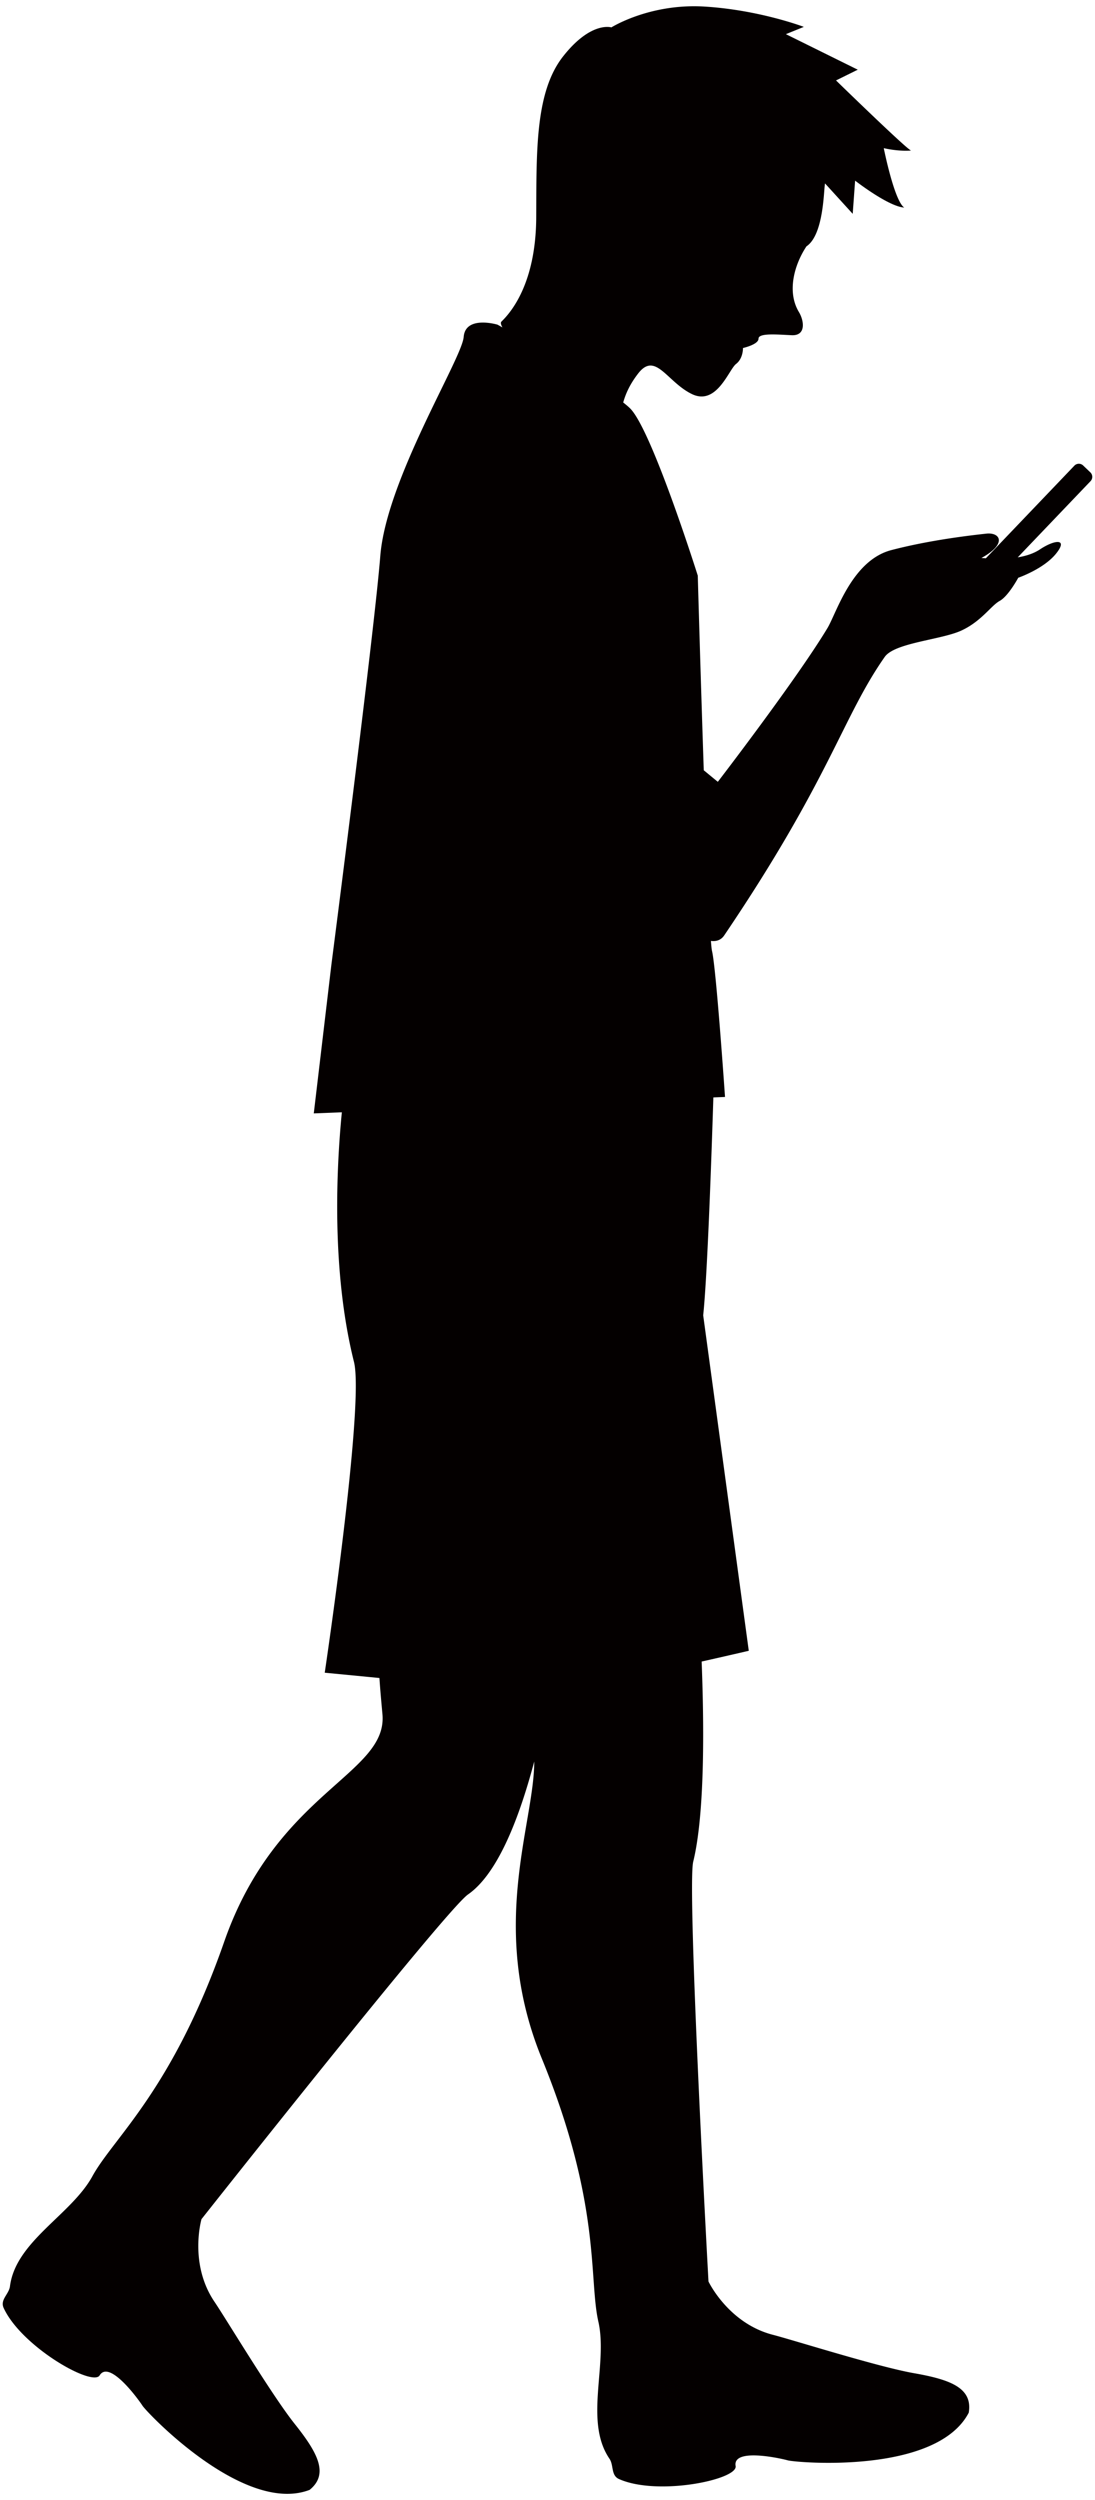
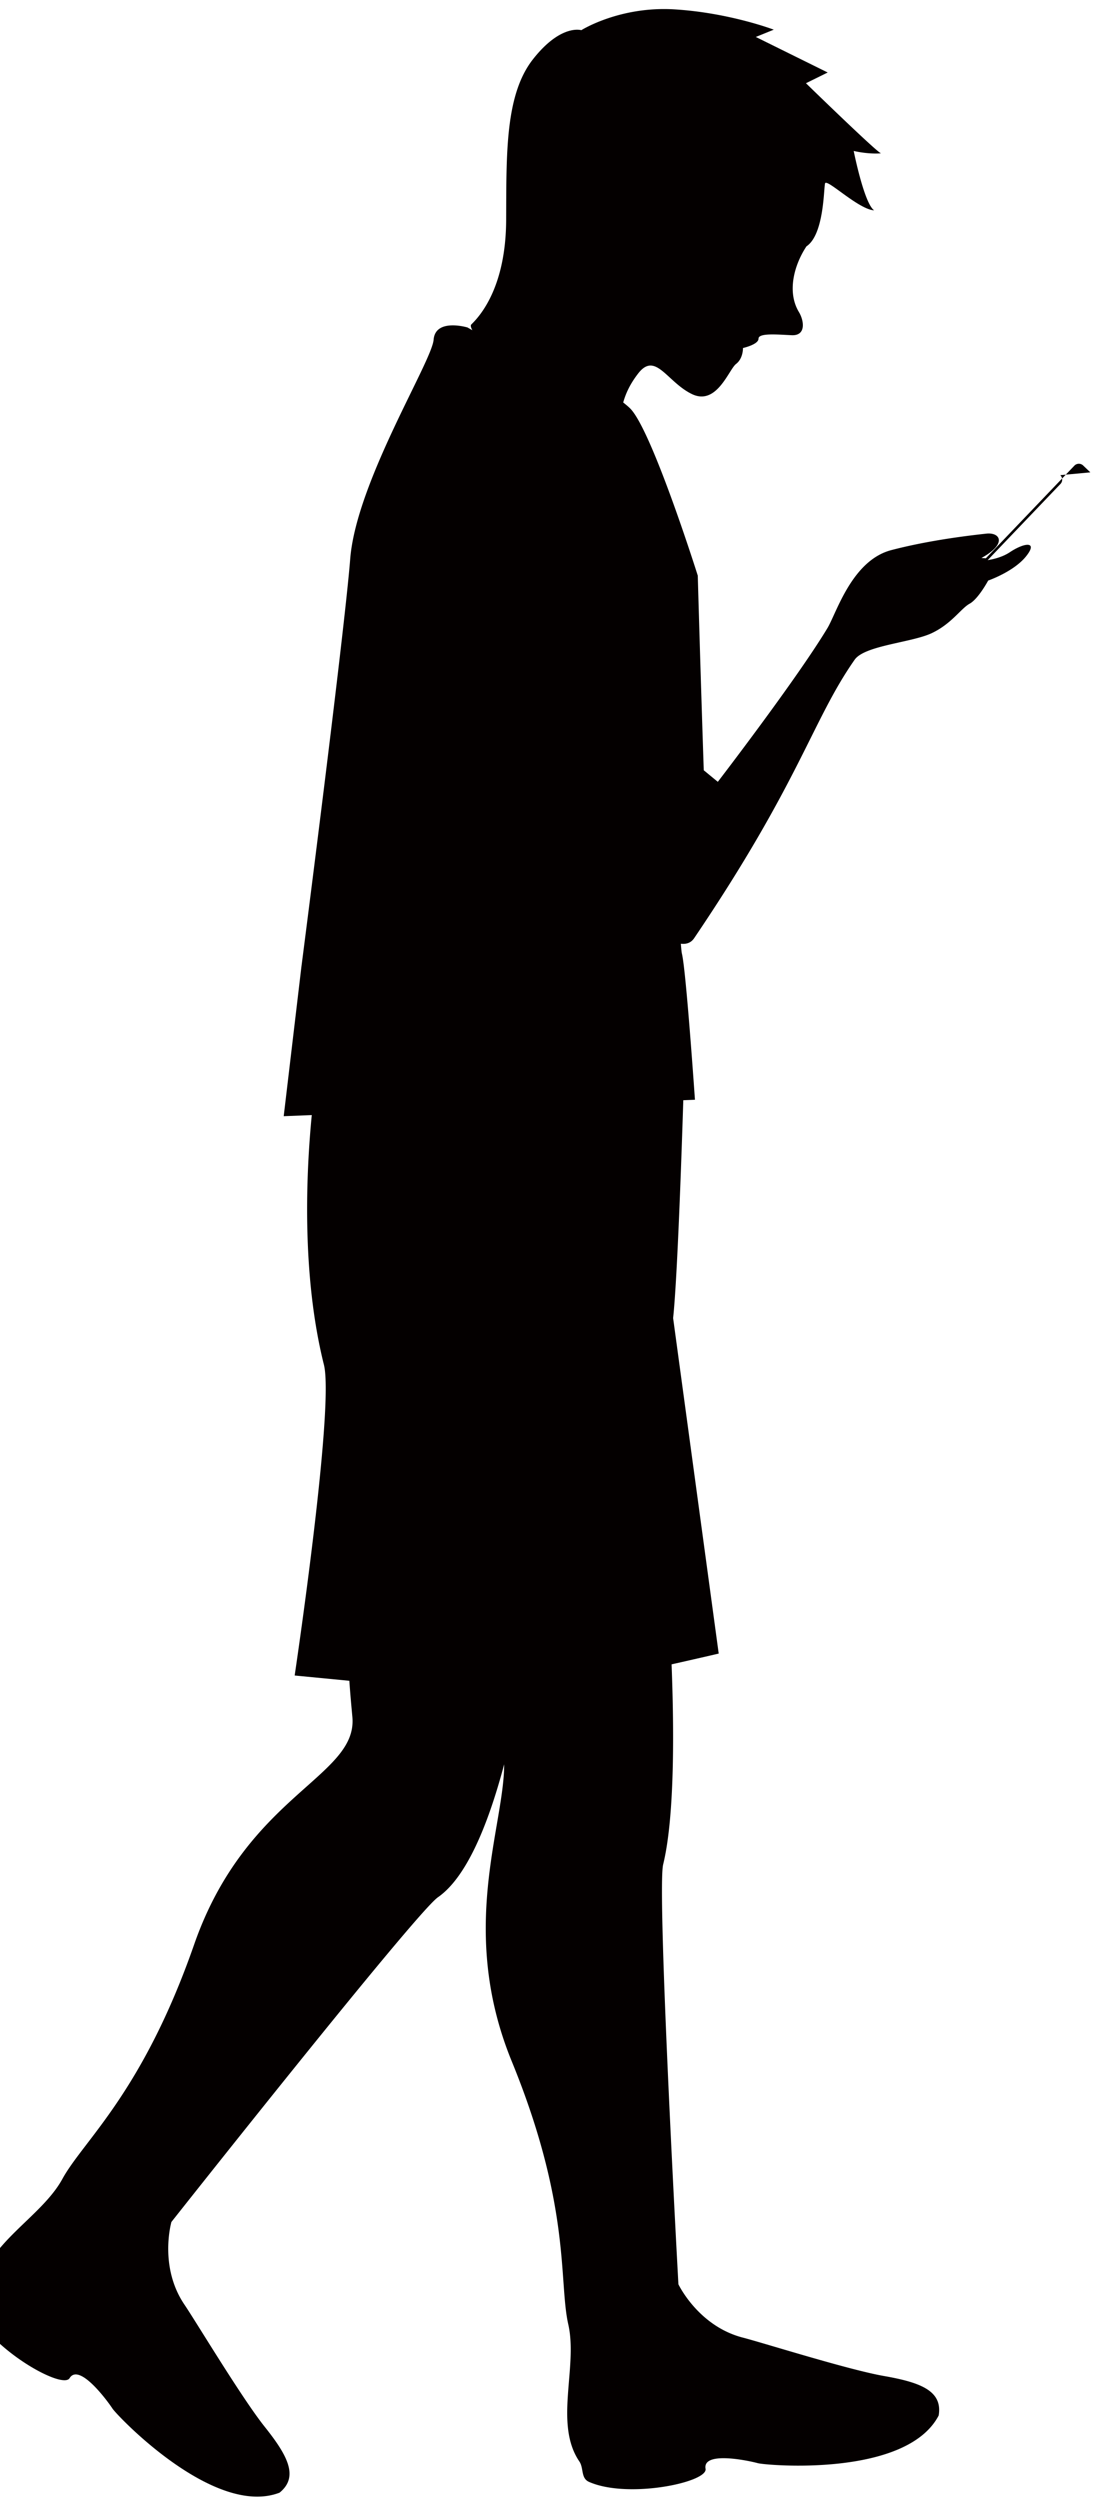
<svg xmlns="http://www.w3.org/2000/svg" viewBox="0 0 350.498 800">
-   <path d="M349.007 151.151l-2.303-2.198a1.984 1.984 0 00-2.812.061l-28.329 29.637c-.472-.029-.949-.056-1.42-.099 8.331-4.557 6.014-8.283 1.563-7.793-4.45.495-17.791 1.969-30.406 5.271-12.627 3.3-17.546 20.144-20.446 24.958-9.865 16.381-35.089 49.192-35.089 49.192l-4.495-3.699c-1.035-30.769-1.919-62.287-1.919-62.287s-14.719-46.717-21.695-53.547c-.547-.541-1.296-1.167-2.171-1.858.767-2.744 2.09-5.809 4.82-9.32 5.525-7.081 9.188 2.757 17.153 6.623 7.966 3.862 11.829-7.863 14.151-9.634 2.315-1.775 2.21-5.095 2.21-5.095s4.966-1.106 4.975-2.988c-.009-1.879 5.967-1.328 10.614-1.112 4.644.217 4.011-4.594 2.317-7.413-3.991-6.634-1.343-15.373 2.411-21.016 5.636-3.766 5.514-18.364 5.952-20.136l8.857 9.727.767-10.622s10.63 8.291 15.717 8.618c-3.211-2.214-6.544-19.017-6.544-19.017s4.425 1.101 8.738.764c-1.331-.332-24.019-22.43-24.019-22.43l6.959-3.435-23.008-11.372 5.747-2.329s-14.157-5.406-31.744-6.497c-17.585-1.09-29.86 6.661-29.86 6.661s-6.526-2.095-15.474 9.303c-8.948 11.397-8.492 30.31-8.582 51.435-.097 21.127-8.05 30.423-11.146 33.412-.317.307-.167.962.327 1.861l-1.566-.887s-10.283-3.069-10.838 3.933c-.553 6.996-24.744 45.57-26.69 70.066-1.943 24.499-15.656 130.807-15.656 130.807l-5.636 47.583 8.986-.36c-1.72 17.589-3.415 50.691 3.88 79.875 3.436 13.729-9.358 99.457-9.358 99.457l17.505 1.692c.279 4.132.579 7.333.965 11.564 1.757 19.305-33.873 24.737-50.638 72.797-16.591 47.589-35.445 62.724-42.199 75.067-6.754 12.339-24.557 20.814-26.389 35.226-.327 2.545-3.236 4.275-2.016 6.935 5.701 12.393 28.44 25.32 30.723 21.567 3.078-5.057 12.205 7.386 13.718 9.71 1.521 2.326 32.554 34.956 53.492 26.927 6.288-5.095 2.531-11.945-4.766-21.102-7.298-9.156-21.841-33.402-25.681-39.077-8.275-12.225-4.164-26.446-4.164-26.446s78.206-98.966 85.306-103.899c8.831-6.131 15.802-22.155 21.203-42.548.021 19.98-14.763 53.017 2.42 95.03 19.088 46.65 14.983 70.475 18.102 84.193 3.111 13.718-4.62 31.865 3.55 43.873 1.443 2.122.412 5.346 3.087 6.526 12.47 5.517 38.076.146 37.304-4.182-1.045-5.827 14.031-2.548 16.706-1.811 2.68.737 47.542 4.635 57.91-15.249 1.34-7.98-6.016-10.623-17.543-12.646-11.53-2.031-38.486-10.564-45.125-12.276-14.295-3.681-20.636-17.063-20.636-17.063s-6.938-125.942-4.884-134.341c3.251-13.296 3.725-37.455 2.696-64.037 8.07-1.808 15.085-3.445 15.085-3.445l-14.591-107.349c1.37-12.826 2.736-53.201 3.257-69.723l3.728-.146s-2.835-41.348-4.167-46.733c-.103-.427-.22-1.534-.342-3.198 1.82.226 3.272-.317 4.257-1.773 33.909-50.13 37.819-69.774 51.373-89.107 3.181-4.547 18.092-5.467 24.519-8.428 6.429-2.962 9.504-7.977 12.281-9.496 2.78-1.519 5.94-7.407 5.94-7.407s8.17-2.811 12.127-7.751c3.956-4.936-.495-4.448-5.171-1.332-1.992 1.325-4.448 2.118-7.122 2.557l23.305-24.384a1.99 1.99 0 00-.063-2.815z" fill="#040000" />
+   <path d="M349.007 151.151l-2.303-2.198a1.984 1.984 0 00-2.812.061l-28.329 29.637c-.472-.029-.949-.056-1.42-.099 8.331-4.557 6.014-8.283 1.563-7.793-4.45.495-17.791 1.969-30.406 5.271-12.627 3.3-17.546 20.144-20.446 24.958-9.865 16.381-35.089 49.192-35.089 49.192l-4.495-3.699c-1.035-30.769-1.919-62.287-1.919-62.287s-14.719-46.717-21.695-53.547c-.547-.541-1.296-1.167-2.171-1.858.767-2.744 2.09-5.809 4.82-9.32 5.525-7.081 9.188 2.757 17.153 6.623 7.966 3.862 11.829-7.863 14.151-9.634 2.315-1.775 2.21-5.095 2.21-5.095s4.966-1.106 4.975-2.988c-.009-1.879 5.967-1.328 10.614-1.112 4.644.217 4.011-4.594 2.317-7.413-3.991-6.634-1.343-15.373 2.411-21.016 5.636-3.766 5.514-18.364 5.952-20.136s10.63 8.291 15.717 8.618c-3.211-2.214-6.544-19.017-6.544-19.017s4.425 1.101 8.738.764c-1.331-.332-24.019-22.43-24.019-22.43l6.959-3.435-23.008-11.372 5.747-2.329s-14.157-5.406-31.744-6.497c-17.585-1.09-29.86 6.661-29.86 6.661s-6.526-2.095-15.474 9.303c-8.948 11.397-8.492 30.31-8.582 51.435-.097 21.127-8.05 30.423-11.146 33.412-.317.307-.167.962.327 1.861l-1.566-.887s-10.283-3.069-10.838 3.933c-.553 6.996-24.744 45.57-26.69 70.066-1.943 24.499-15.656 130.807-15.656 130.807l-5.636 47.583 8.986-.36c-1.72 17.589-3.415 50.691 3.88 79.875 3.436 13.729-9.358 99.457-9.358 99.457l17.505 1.692c.279 4.132.579 7.333.965 11.564 1.757 19.305-33.873 24.737-50.638 72.797-16.591 47.589-35.445 62.724-42.199 75.067-6.754 12.339-24.557 20.814-26.389 35.226-.327 2.545-3.236 4.275-2.016 6.935 5.701 12.393 28.44 25.32 30.723 21.567 3.078-5.057 12.205 7.386 13.718 9.71 1.521 2.326 32.554 34.956 53.492 26.927 6.288-5.095 2.531-11.945-4.766-21.102-7.298-9.156-21.841-33.402-25.681-39.077-8.275-12.225-4.164-26.446-4.164-26.446s78.206-98.966 85.306-103.899c8.831-6.131 15.802-22.155 21.203-42.548.021 19.98-14.763 53.017 2.42 95.03 19.088 46.65 14.983 70.475 18.102 84.193 3.111 13.718-4.62 31.865 3.55 43.873 1.443 2.122.412 5.346 3.087 6.526 12.47 5.517 38.076.146 37.304-4.182-1.045-5.827 14.031-2.548 16.706-1.811 2.68.737 47.542 4.635 57.91-15.249 1.34-7.98-6.016-10.623-17.543-12.646-11.53-2.031-38.486-10.564-45.125-12.276-14.295-3.681-20.636-17.063-20.636-17.063s-6.938-125.942-4.884-134.341c3.251-13.296 3.725-37.455 2.696-64.037 8.07-1.808 15.085-3.445 15.085-3.445l-14.591-107.349c1.37-12.826 2.736-53.201 3.257-69.723l3.728-.146s-2.835-41.348-4.167-46.733c-.103-.427-.22-1.534-.342-3.198 1.82.226 3.272-.317 4.257-1.773 33.909-50.13 37.819-69.774 51.373-89.107 3.181-4.547 18.092-5.467 24.519-8.428 6.429-2.962 9.504-7.977 12.281-9.496 2.78-1.519 5.94-7.407 5.94-7.407s8.17-2.811 12.127-7.751c3.956-4.936-.495-4.448-5.171-1.332-1.992 1.325-4.448 2.118-7.122 2.557l23.305-24.384a1.99 1.99 0 00-.063-2.815z" fill="#040000" />
</svg>